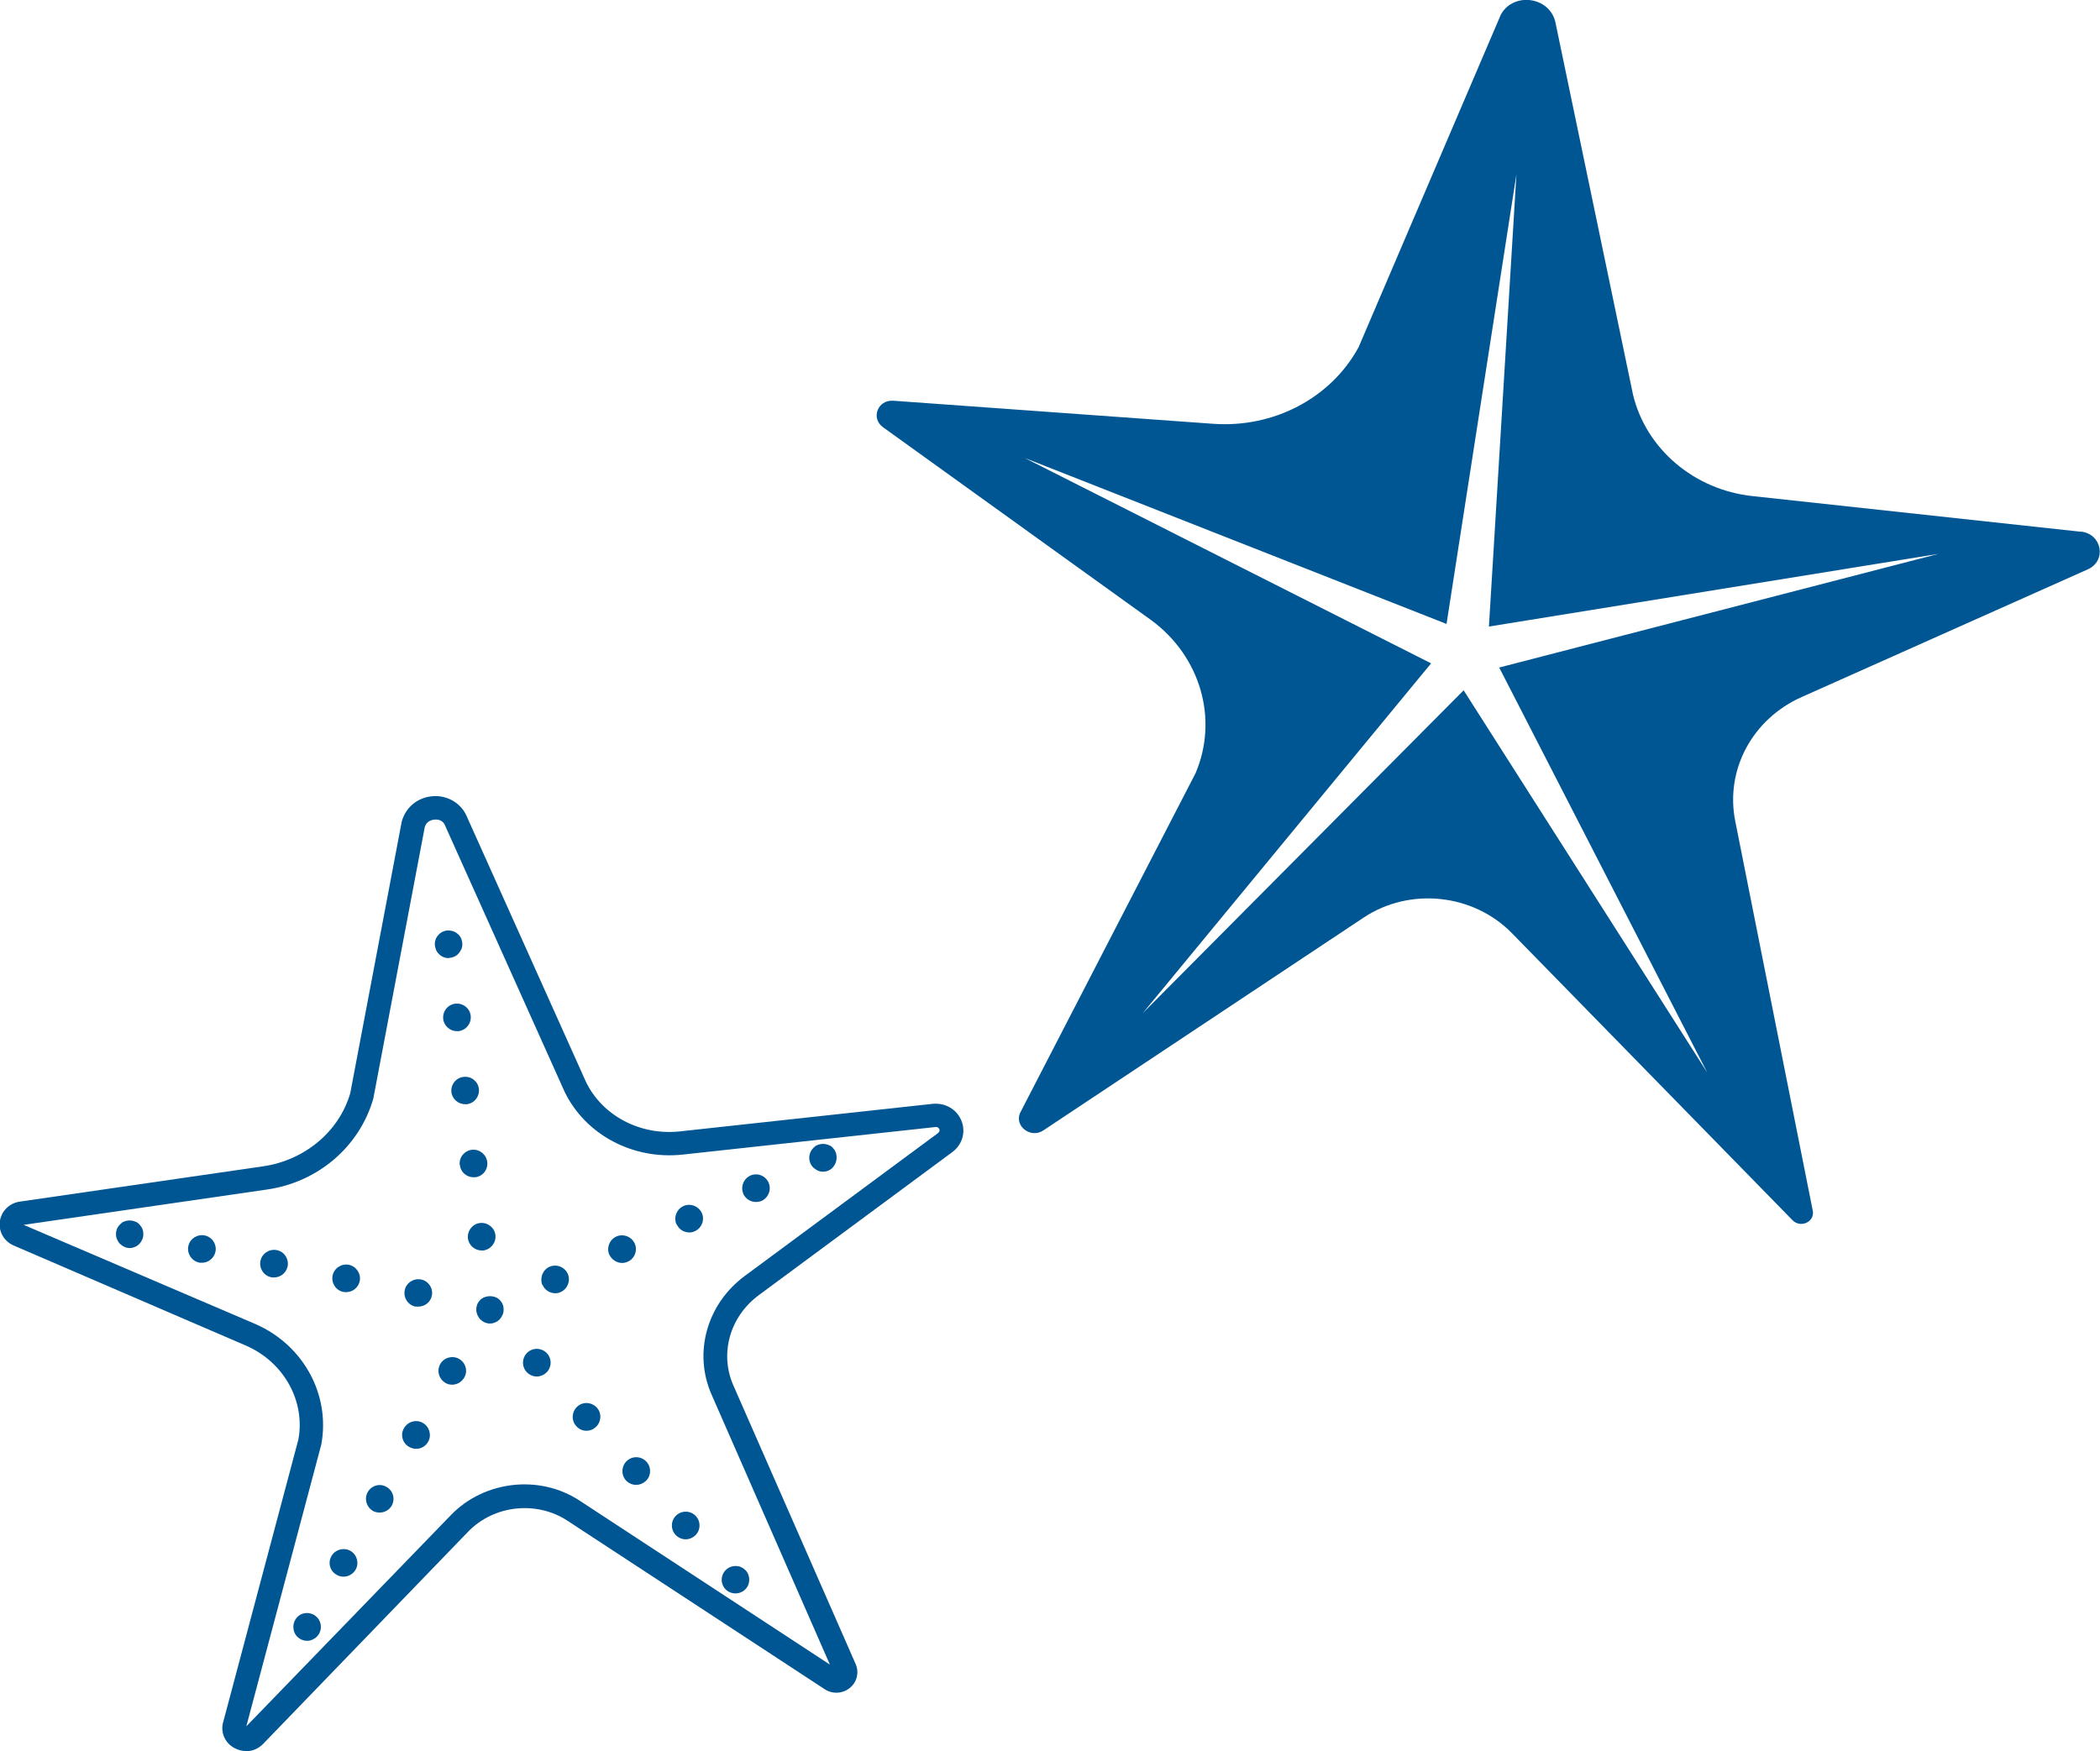
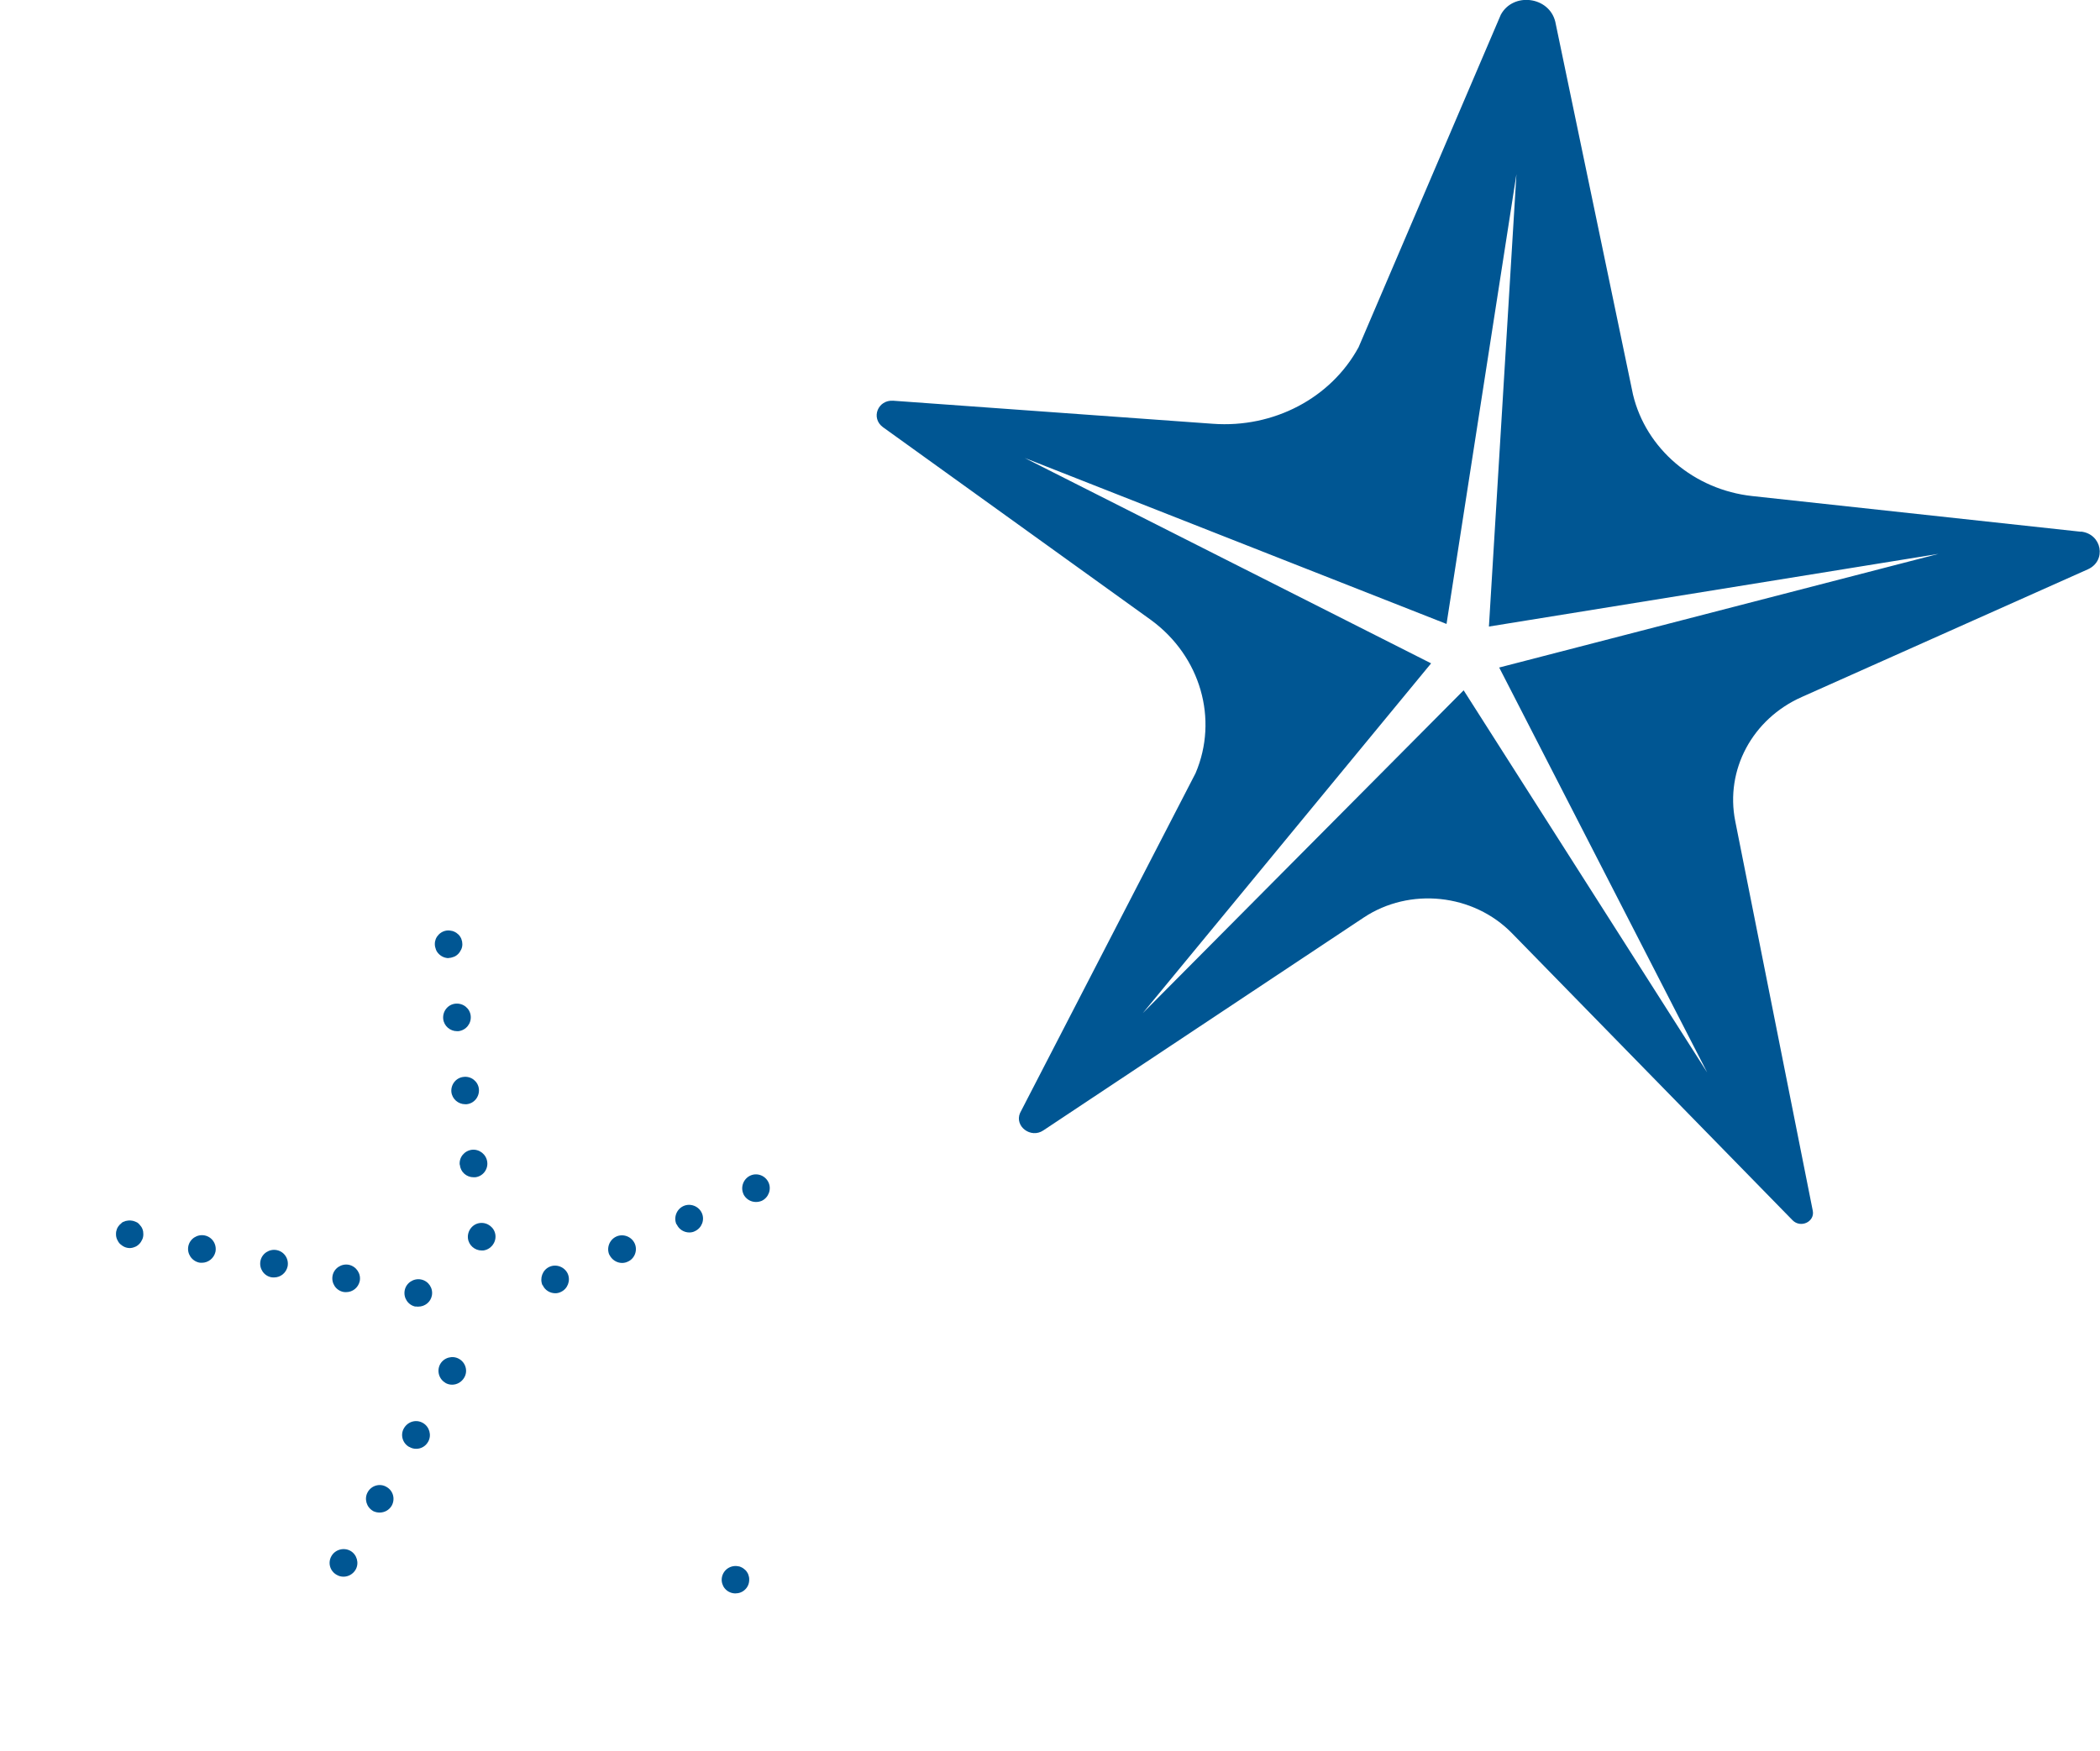
<svg xmlns="http://www.w3.org/2000/svg" id="_レイヤー_2" data-name="レイヤー 2" viewBox="0 0 112.96 94.21">
  <defs>
    <style>
      .cls-1 {
        fill: #005693;
      }
    </style>
  </defs>
  <g id="_レイヤー_1-2" data-name="レイヤー 1">
    <g>
      <path class="cls-1" d="M111.94,28.61l-17.68-1.92c-3.14-.34-5.72-2.54-6.42-5.46l-4.18-20.06c-.33-1.36-2.26-1.61-2.93-.38l-7.65,17.89c-1.49,2.74-4.57,4.36-7.84,4.12l-17.19-1.24c-.83-.06-1.22.93-.56,1.42l14.44,10.39c2.65,1.95,3.62,5.32,2.38,8.23l-9.44,18.28c-.31.72.58,1.39,1.25.94l17.23-11.45c2.48-1.65,5.9-1.29,7.98.84l15.09,15.44c.44.45,1.21.08,1.09-.51l-4.17-20.96c-.55-2.76.92-5.5,3.58-6.68l15.39-6.87c1.02-.46.76-1.91-.38-2.03ZM80.64,35.91l11.19,21.79-13.1-20.56-17.26,17.37,15.51-18.82-21.86-11.05,22.69,8.93,3.76-24.2-1.48,24.34,24.18-3.91-23.61,6.11Z" />
      <g>
-         <path class="cls-1" d="M13.23,94.21c-.2,0-.41-.05-.6-.15-.49-.25-.75-.77-.65-1.31l4.07-15.3c.38-2.05-.76-4.14-2.79-5.04l-12.53-5.4c-.52-.23-.81-.75-.74-1.29.08-.56.51-.99,1.08-1.07l13.09-1.9c2.24-.33,4.08-1.87,4.68-3.93l2.77-14.62c.22-.78.86-1.29,1.64-1.36.77-.07,1.49.33,1.82,1l6.45,14.37c.88,1.82,2.92,2.9,5.07,2.66l13.57-1.48c.69-.07,1.32.3,1.56.92.24.61.04,1.28-.5,1.68l-10.4,7.69c-1.56,1.15-2.12,3.14-1.38,4.84l6.59,15.02c.19.44.07.95-.3,1.26-.39.33-.94.36-1.36.09h0s-13.86-9.08-13.86-9.08c-1.66-1.08-3.94-.83-5.32.59l-11.03,11.42c-.25.26-.58.4-.92.4ZM23.43,44.1s-.04,0-.06,0c-.1,0-.42.06-.52.39l-2.77,14.62c-.75,2.6-2.99,4.5-5.72,4.89l-13.09,1.9,12.5,5.35c2.57,1.14,4.01,3.81,3.51,6.48l-4.03,15.15,11.01-11.37c1.79-1.85,4.77-2.19,6.92-.77l13.46,8.82-6.37-14.54c-.98-2.24-.25-4.86,1.79-6.37l10.4-7.69s.11-.1.07-.2c-.02-.04-.07-.15-.24-.12l-13.57,1.48c-2.68.29-5.23-1.07-6.35-3.38l-6.45-14.37c-.12-.25-.37-.28-.5-.28ZM45.06,89.82h0s0,0,0,0c0,0,0,0,0,0Z" />
        <g>
          <path class="cls-1" d="M24.14,51.55c-.2,0-.39-.08-.53-.22-.07-.07-.13-.15-.16-.24s-.06-.18-.06-.28c0-.05,0-.1.01-.15.01-.04.03-.1.04-.14.02-.04.04-.09.07-.13.03-.04.06-.08.09-.11.18-.18.43-.26.68-.2.04,0,.09.02.14.04.04.02.09.04.13.07s.08.06.11.09c.14.14.21.33.21.52,0,.1-.02.2-.06.28s-.09.17-.16.24c-.07.07-.15.13-.24.16-.1.04-.19.06-.28.06Z" />
-           <path class="cls-1" d="M25.17,66.62c-.04-.4.25-.78.66-.82h0c.4-.04.78.25.82.66h0c.04.4-.25.77-.66.82h0s-.06,0-.08,0h0c-.37,0-.7-.28-.74-.66ZM24.73,62.68c-.05-.41.25-.77.66-.82h0c.4-.04.77.25.82.66h0c.05.41-.25.78-.65.82h0s-.06,0-.09,0h0c-.37,0-.7-.28-.73-.66ZM24.28,58.76c-.04-.41.25-.78.66-.82h0c.41-.05.78.25.82.65h0c.04.41-.25.78-.66.82h0s-.06,0-.08,0h0c-.37,0-.7-.28-.74-.66ZM23.84,54.82c-.04-.41.25-.78.66-.82h0c.41-.04.78.25.82.66h0c.04.41-.25.77-.66.82h-.08c-.37,0-.7-.28-.74-.66Z" />
-           <path class="cls-1" d="M26.36,71.21c-.2,0-.38-.08-.52-.22-.07-.07-.12-.15-.16-.24-.04-.1-.06-.19-.06-.28,0-.05,0-.1.01-.15.01-.05.03-.1.04-.14.02-.04.04-.09.07-.13.03-.04.06-.08.09-.11.28-.27.78-.27,1.05,0,.04.04.07.08.09.11.03.04.05.09.07.13.02.04.03.09.04.14,0,.04.01.09.01.15,0,.1-.02.19-.06.28-.04.09-.09.17-.16.24-.07.07-.15.13-.24.16-.09.04-.18.06-.28.06Z" />
+           <path class="cls-1" d="M25.17,66.62c-.04-.4.25-.78.66-.82h0c.4-.04.78.25.82.66h0c.04.4-.25.77-.66.82h0s-.06,0-.08,0h0c-.37,0-.7-.28-.74-.66ZM24.73,62.68c-.05-.41.25-.77.66-.82h0c.4-.04.77.25.82.66h0c.05.41-.25.78-.65.82h0s-.06,0-.09,0h0c-.37,0-.7-.28-.73-.66ZM24.28,58.76c-.04-.41.25-.78.66-.82c.41-.05.78.25.82.65h0c.04.41-.25.78-.66.82h0s-.06,0-.08,0h0c-.37,0-.7-.28-.74-.66ZM23.84,54.82c-.04-.41.25-.78.66-.82h0c.41-.04.78.25.82.66h0c.04.41-.25.77-.66.82h-.08c-.37,0-.7-.28-.74-.66Z" />
        </g>
        <g>
          <path class="cls-1" d="M6.99,67.15c-.1,0-.2-.02-.29-.06-.09-.04-.17-.1-.24-.16-.07-.07-.12-.15-.16-.24-.04-.09-.06-.18-.06-.28,0-.04,0-.1.01-.15.01-.04.03-.09.04-.14.02-.04.04-.09.07-.13.03-.04.06-.08.09-.11.04-.03.08-.06.11-.1.04-.03.09-.05.13-.06.04-.02.09-.04.14-.04.09-.02.19-.02.29,0,.04,0,.09.03.14.04.04.01.08.04.13.06.04.03.08.06.11.1.03.03.06.07.09.11.03.04.05.08.07.13.02.04.03.1.04.14,0,.05.01.1.01.15,0,.1-.02.2-.06.28-.04.09-.09.17-.16.24-.07.07-.15.13-.24.16-.09.04-.19.06-.28.06Z" />
          <path class="cls-1" d="M22.35,70.3c-.4-.08-.66-.47-.58-.88h0c.08-.4.48-.66.88-.58h0c.4.08.66.47.58.87h0c-.07.35-.38.59-.73.59h0c-.05,0-.1,0-.15-.01ZM18.47,69.51c-.4-.08-.66-.47-.58-.88h0c.08-.4.48-.66.88-.58h0c.4.09.66.48.58.88h0c-.08.35-.38.59-.73.59h0c-.05,0-.1,0-.15-.01ZM14.59,68.72c-.4-.08-.66-.47-.58-.88h0c.08-.4.48-.66.88-.58h0c.4.08.66.47.58.88h0c-.08.35-.38.59-.73.59h0c-.05,0-.1,0-.15-.01ZM10.71,67.93c-.4-.09-.66-.48-.58-.88h0c.08-.4.48-.66.88-.58h0c.4.08.66.47.58.88h0c-.08.35-.39.59-.73.59h0c-.05,0-.1,0-.15-.01Z" />
        </g>
        <g>
-           <path class="cls-1" d="M16.52,88.28c-.2,0-.39-.08-.53-.22-.14-.14-.21-.33-.21-.53s.08-.39.21-.53c.03-.03.07-.06.11-.09.04-.03.08-.05.13-.07.04-.02.1-.03.14-.04.09-.02.2-.02.29,0,.05.01.09.03.14.04.04.02.09.04.13.07.04.03.08.06.11.09.14.14.22.33.22.53s-.08.39-.22.53c-.07.07-.15.12-.24.16-.09.04-.18.06-.28.06Z" />
          <path class="cls-1" d="M18.11,84.73c-.36-.2-.49-.65-.28-1.01h0c.2-.35.66-.48,1.02-.28h0c.35.2.48.66.28,1.01h0c-.14.24-.39.38-.65.38h0c-.13,0-.25-.03-.37-.1ZM20.06,81.29c-.35-.2-.48-.66-.28-1.01h0c.2-.36.66-.49,1.01-.28h0c.36.2.48.65.28,1.01h0c-.14.24-.39.37-.65.37h0c-.13,0-.25-.03-.37-.09ZM22.01,77.85c-.36-.2-.49-.66-.28-1.01h0c.21-.36.66-.49,1.02-.28h0c.35.2.48.66.28,1.01h0c-.14.25-.39.38-.64.38h0c-.13,0-.25-.03-.37-.1ZM23.96,74.4c-.35-.2-.48-.65-.28-1.01h0c.2-.35.66-.48,1.01-.28h0c.36.2.49.66.28,1.01h0c-.14.24-.39.38-.65.38h0c-.13,0-.25-.03-.37-.1Z" />
        </g>
        <g>
          <path class="cls-1" d="M39.56,85.73c-.2,0-.39-.08-.52-.21-.07-.07-.13-.15-.16-.24-.04-.09-.06-.18-.06-.28,0-.2.08-.39.22-.53.17-.17.43-.25.67-.2.05,0,.09.02.14.04.04.02.09.04.13.07.04.03.08.06.11.09.04.03.06.07.09.11.03.04.05.08.07.13.01.04.03.09.04.14.01.05.01.09.01.15,0,.2-.08.39-.22.52-.14.14-.33.21-.53.21Z" />
-           <path class="cls-1" d="M36.34,82.58c-.28-.3-.26-.78.04-1.05h0c.3-.28.78-.26,1.05.04h0c.28.3.26.77-.04,1.05h0c-.15.13-.32.2-.5.2h0c-.2,0-.4-.08-.55-.24ZM33.67,79.65c-.27-.3-.25-.77.05-1.05h0c.3-.28.77-.26,1.05.04h0c.28.3.26.78-.04,1.05h0c-.15.13-.32.2-.51.2h0c-.2,0-.4-.08-.55-.24ZM31,76.73c-.28-.3-.25-.77.05-1.05h0c.3-.28.77-.25,1.05.05h0c.28.3.25.77-.05,1.05h0c-.14.13-.32.2-.5.2h0c-.2,0-.4-.08-.55-.25ZM28.33,73.82c-.28-.3-.26-.77.04-1.05h0c.3-.28.77-.26,1.05.04h0c.28.3.26.77-.04,1.05h0c-.15.13-.32.2-.5.2h0c-.2,0-.4-.08-.55-.24Z" />
        </g>
        <g>
-           <path class="cls-1" d="M44.27,63.04c-.1,0-.2-.02-.28-.06-.09-.04-.17-.1-.24-.16-.14-.14-.22-.32-.22-.53,0-.04,0-.1.02-.15,0-.04.02-.09.04-.14.02-.04.04-.09.07-.13.03-.04.06-.08.09-.11.04-.03.08-.06.11-.1.04-.03.09-.04.13-.06.04-.02.09-.03.14-.04.09-.02.2-.02.29,0,.04.01.09.03.14.04.04.02.09.04.13.06.04.03.08.06.11.1.03.04.06.08.09.11.03.04.04.08.06.13.02.04.04.1.04.14.01.05.01.1.01.15,0,.2-.08.39-.21.53-.14.15-.33.22-.53.22Z" />
          <path class="cls-1" d="M29.18,69.15c-.16-.37,0-.82.37-.99h0c.37-.17.82,0,.99.37h0c.16.37,0,.81-.37.98h0c-.1.05-.2.07-.3.07h0c-.28,0-.56-.16-.68-.44ZM32.78,67.52c-.17-.37,0-.82.37-.99h0c.37-.17.82,0,.99.37h0c.17.37,0,.82-.37.98h0c-.1.05-.21.07-.31.07h0c-.28,0-.55-.17-.68-.44ZM36.39,65.88c-.17-.37,0-.82.37-.99h0c.37-.17.82,0,.99.37h0c.17.37,0,.81-.37.98h0c-.09.05-.2.07-.3.07h0c-.28,0-.56-.16-.68-.44ZM39.99,64.24c-.17-.37,0-.82.37-.99h0c.37-.17.81,0,.98.37h0c.17.37,0,.82-.37.99h0c-.1.04-.2.06-.31.06h0c-.28,0-.55-.16-.68-.44Z" />
        </g>
      </g>
    </g>
  </g>
</svg>